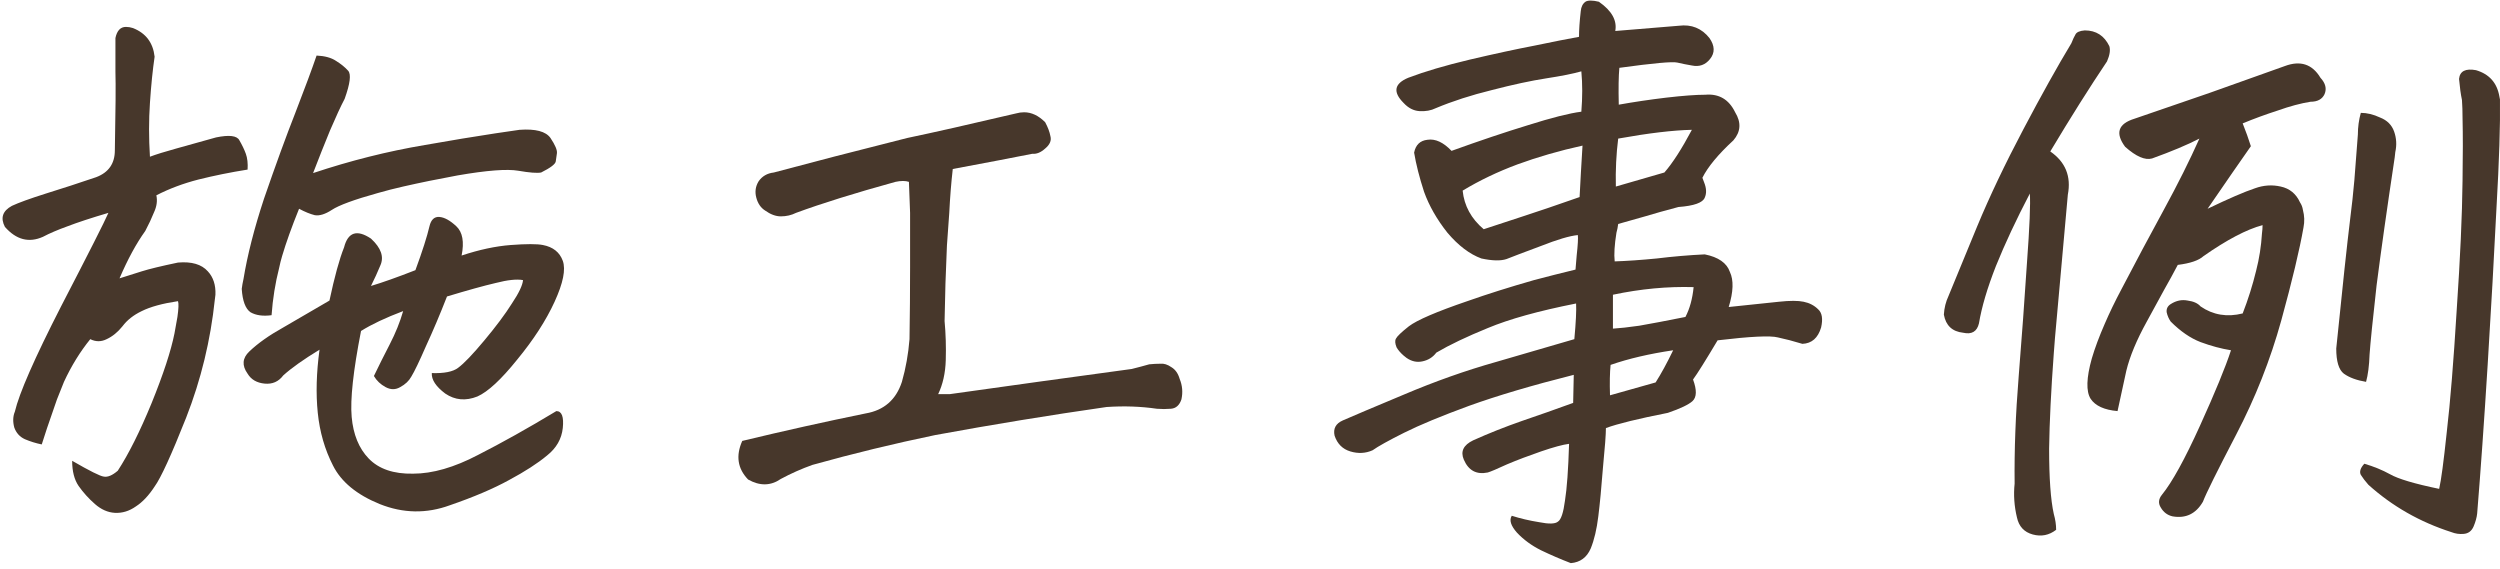
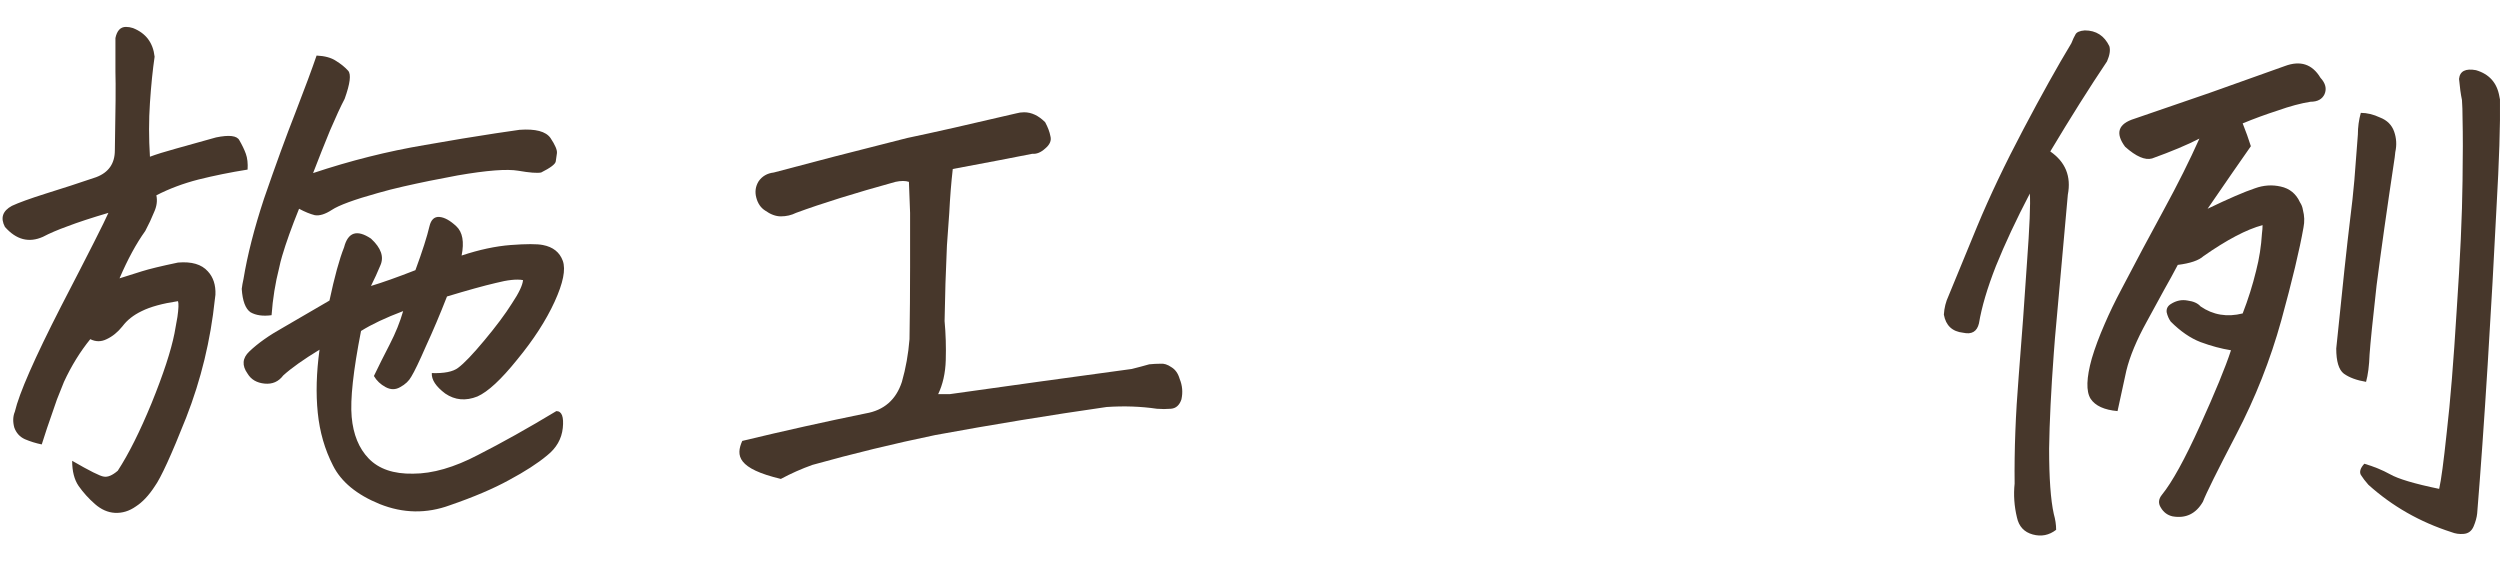
<svg xmlns="http://www.w3.org/2000/svg" width="167" height="38" viewBox="0 0 167 38" fill="none">
  <path d="M149.811 8.242C150.019 8.763 150.202 9.271 150.358 9.766C149.681 10.729 148.717 12.122 147.467 13.945C148.873 13.268 149.928 12.812 150.631 12.578C151.204 12.37 151.777 12.331 152.35 12.461C152.949 12.591 153.379 12.943 153.639 13.516C153.743 13.672 153.808 13.841 153.834 14.023C153.939 14.414 153.952 14.805 153.873 15.195C153.613 16.68 153.118 18.75 152.389 21.406C151.66 24.037 150.657 26.576 149.381 29.023C148.105 31.471 147.363 32.969 147.155 33.516C146.686 34.323 146.009 34.648 145.123 34.492C144.785 34.414 144.524 34.219 144.342 33.906C144.16 33.62 144.186 33.333 144.42 33.047C145.097 32.214 145.944 30.677 146.959 28.438C147.975 26.198 148.665 24.518 149.03 23.398C148.379 23.294 147.702 23.112 146.998 22.852C146.321 22.591 145.657 22.135 145.006 21.484C144.876 21.302 144.785 21.094 144.733 20.859C144.707 20.625 144.798 20.443 145.006 20.312C145.371 20.078 145.748 20 146.139 20.078C146.53 20.13 146.816 20.26 146.998 20.469C147.832 21.042 148.769 21.198 149.811 20.938C150.176 20 150.475 19.049 150.709 18.086C150.918 17.279 151.048 16.445 151.1 15.586C151.126 15.404 151.139 15.221 151.139 15.039C150.071 15.325 148.756 16.016 147.194 17.109C146.881 17.396 146.308 17.591 145.475 17.695C145.189 18.242 144.889 18.789 144.577 19.336C144.186 20.065 143.795 20.781 143.405 21.484C142.728 22.708 142.272 23.802 142.038 24.766C141.829 25.729 141.634 26.628 141.452 27.461C140.566 27.383 139.967 27.109 139.655 26.641C139.342 26.146 139.368 25.247 139.733 23.945C139.941 23.242 140.228 22.474 140.592 21.641C140.905 20.912 141.282 20.13 141.725 19.297C142.663 17.5 143.6 15.742 144.538 14.023C145.475 12.305 146.269 10.716 146.92 9.258C146.113 9.674 145.058 10.117 143.756 10.586C143.288 10.716 142.689 10.456 141.959 9.805C141.282 8.893 141.491 8.268 142.584 7.93C144.251 7.357 145.918 6.784 147.584 6.211C149.277 5.612 150.957 5.013 152.623 4.414C153.665 4.023 154.459 4.284 155.006 5.195C155.345 5.56 155.436 5.924 155.28 6.289C155.123 6.628 154.811 6.797 154.342 6.797C153.691 6.901 152.962 7.096 152.155 7.383C151.347 7.643 150.566 7.93 149.811 8.242ZM162.936 32.656C163.066 32.109 163.235 30.846 163.444 28.867C163.678 26.862 163.899 24.141 164.108 20.703C164.342 17.266 164.472 14.388 164.498 12.07C164.524 10.378 164.524 8.984 164.498 7.891C164.498 7.448 164.485 7.044 164.459 6.68C164.381 6.315 164.316 5.846 164.264 5.273C164.316 4.753 164.694 4.557 165.397 4.688C166.282 4.948 166.803 5.534 166.959 6.445L166.998 6.641C167.024 8.307 166.946 10.729 166.764 13.906C166.608 17.057 166.413 20.534 166.178 24.336C165.944 28.112 165.709 31.432 165.475 34.297C165.449 34.557 165.371 34.844 165.241 35.156C165.11 35.469 164.889 35.638 164.577 35.664C164.29 35.69 164.017 35.651 163.756 35.547C161.647 34.87 159.798 33.815 158.209 32.383C158.001 32.148 157.832 31.927 157.702 31.719C157.597 31.51 157.676 31.263 157.936 30.977C158.561 31.159 159.134 31.393 159.655 31.68C160.202 31.992 161.295 32.318 162.936 32.656ZM157.702 7.539C158.118 7.539 158.548 7.643 158.991 7.852C159.459 8.034 159.772 8.346 159.928 8.789C160.084 9.232 160.11 9.688 160.006 10.156L159.967 10.508C159.446 13.971 159.043 16.823 158.756 19.062C158.496 21.38 158.34 22.917 158.288 23.672C158.261 24.427 158.183 25.039 158.053 25.508C157.428 25.404 156.933 25.221 156.569 24.961C156.23 24.701 156.061 24.141 156.061 23.281C156.478 19.167 156.79 16.263 156.998 14.57C157.103 13.763 157.194 12.917 157.272 12.031C157.35 11.068 157.428 10.052 157.506 8.984C157.506 8.49 157.571 8.008 157.702 7.539ZM137.35 35.391C136.881 35.755 136.36 35.859 135.788 35.703C135.215 35.547 134.863 35.169 134.733 34.57C134.551 33.815 134.498 33.06 134.577 32.305C134.551 30.065 134.642 27.669 134.85 25.117C135.058 22.513 135.241 20.013 135.397 17.617C135.579 15.143 135.644 13.581 135.592 12.93C134.681 14.675 133.926 16.289 133.327 17.773C132.754 19.232 132.376 20.508 132.194 21.602C132.064 22.148 131.712 22.357 131.139 22.227C130.41 22.148 129.98 21.745 129.85 21.016C129.876 20.573 129.98 20.156 130.163 19.766L132.077 15.117C132.91 13.112 133.939 10.95 135.163 8.633C136.386 6.315 137.454 4.401 138.366 2.891C138.47 2.63 138.561 2.435 138.639 2.305C138.717 2.148 138.926 2.057 139.264 2.031C140.019 2.031 140.566 2.383 140.905 3.086C140.983 3.346 140.931 3.685 140.748 4.102C139.577 5.846 138.314 7.852 136.959 10.117C137.975 10.82 138.366 11.784 138.131 13.008L137.272 22.578L137.194 23.594C137.011 26.068 136.907 28.19 136.881 29.961C136.881 31.94 136.985 33.398 137.194 34.336C137.298 34.7 137.35 35.052 137.35 35.391Z" fill="#47372B" />
-   <path d="M100.986 34.453C101.559 34.635 102.171 34.779 102.822 34.883C103.473 35.013 103.89 35 104.072 34.844C104.28 34.714 104.436 34.245 104.541 33.438C104.671 32.63 104.762 31.367 104.814 29.648C104.397 29.701 103.772 29.87 102.939 30.156C102.106 30.443 101.351 30.729 100.673 31.016C99.996 31.328 99.567 31.51 99.384 31.562C98.629 31.719 98.095 31.432 97.783 30.703C97.548 30.156 97.757 29.727 98.408 29.414C99.45 28.945 100.53 28.516 101.65 28.125C102.796 27.734 103.942 27.331 105.087 26.914L105.127 25.039C102.34 25.742 100.009 26.432 98.134 27.109C96.285 27.787 94.84 28.385 93.798 28.906C92.757 29.427 92.054 29.818 91.689 30.078C91.22 30.287 90.725 30.312 90.205 30.156C89.684 30 89.332 29.648 89.15 29.102C89.046 28.633 89.228 28.294 89.697 28.086C90.348 27.799 91.702 27.227 93.759 26.367C95.843 25.482 97.9 24.753 99.931 24.18C101.989 23.581 103.733 23.073 105.166 22.656C105.27 21.537 105.309 20.742 105.283 20.273C102.783 20.768 100.817 21.315 99.384 21.914C97.978 22.487 96.832 23.034 95.947 23.555C95.713 23.867 95.4 24.062 95.009 24.141C94.645 24.219 94.293 24.141 93.955 23.906L93.759 23.75C93.551 23.568 93.395 23.385 93.291 23.203C93.186 22.943 93.173 22.747 93.252 22.617C93.33 22.461 93.616 22.188 94.111 21.797C94.658 21.38 95.96 20.82 98.017 20.117C99.345 19.648 100.83 19.18 102.47 18.711C103.356 18.477 104.28 18.242 105.244 18.008C105.27 17.669 105.296 17.357 105.322 17.07C105.4 16.367 105.426 15.912 105.4 15.703C104.853 15.755 104.02 16.003 102.9 16.445C101.78 16.862 101.025 17.148 100.634 17.305C100.244 17.435 99.684 17.422 98.955 17.266C98.173 16.979 97.418 16.406 96.689 15.547C95.986 14.662 95.465 13.75 95.127 12.812C94.814 11.849 94.593 10.977 94.463 10.195C94.567 9.674 94.866 9.388 95.361 9.336C95.882 9.258 96.416 9.505 96.963 10.078C98.838 9.401 100.543 8.828 102.08 8.359C103.642 7.865 104.827 7.565 105.634 7.461C105.712 6.497 105.712 5.599 105.634 4.766C105.087 4.922 104.306 5.078 103.291 5.234C102.275 5.391 101.064 5.651 99.658 6.016C98.278 6.354 97.028 6.758 95.908 7.227C95.595 7.383 95.231 7.448 94.814 7.422C94.423 7.396 94.072 7.214 93.759 6.875C93.03 6.146 93.134 5.586 94.072 5.195C95.166 4.779 96.533 4.375 98.173 3.984C99.84 3.594 101.285 3.281 102.509 3.047C103.759 2.786 104.749 2.591 105.478 2.461C105.478 1.992 105.517 1.419 105.595 0.742C105.621 0.456 105.726 0.247 105.908 0.117C105.986 0.065 106.103 0.039 106.259 0.039C106.416 0.039 106.598 0.065 106.806 0.117C107.666 0.716 108.03 1.367 107.9 2.07C110.166 1.888 111.585 1.771 112.158 1.719C112.991 1.615 113.668 1.888 114.189 2.539C114.554 3.06 114.567 3.529 114.228 3.945C113.916 4.336 113.512 4.479 113.017 4.375C112.705 4.323 112.379 4.258 112.041 4.18C111.728 4.102 110.439 4.219 108.173 4.531C108.121 5.078 108.108 5.898 108.134 6.992C109.15 6.81 110.205 6.654 111.298 6.523C112.418 6.393 113.291 6.328 113.916 6.328C114.827 6.25 115.491 6.641 115.908 7.5C116.324 8.177 116.285 8.802 115.791 9.375C114.775 10.312 114.085 11.146 113.72 11.875L113.837 12.188C113.994 12.578 114.007 12.917 113.877 13.203C113.746 13.542 113.16 13.75 112.119 13.828C111.233 14.062 110.491 14.271 109.892 14.453C108.955 14.713 108.356 14.883 108.095 14.961C108.069 15.169 108.03 15.365 107.978 15.547C107.848 16.354 107.809 16.992 107.861 17.461C108.668 17.435 109.606 17.37 110.673 17.266C111.741 17.135 112.809 17.044 113.877 16.992C114.788 17.174 115.348 17.565 115.556 18.164C115.817 18.711 115.791 19.492 115.478 20.508L118.837 20.156C119.567 20.078 120.114 20.078 120.478 20.156C120.869 20.234 121.194 20.404 121.455 20.664C121.715 20.898 121.78 21.302 121.65 21.875C121.442 22.578 121.025 22.943 120.4 22.969C119.801 22.787 119.254 22.643 118.759 22.539C118.265 22.409 116.923 22.474 114.736 22.734C113.929 24.088 113.382 24.961 113.095 25.352C113.356 26.055 113.343 26.537 113.056 26.797C112.796 27.031 112.249 27.292 111.416 27.578C109.436 27.969 108.056 28.307 107.275 28.594C107.275 29.01 107.21 29.883 107.08 31.211C106.976 32.565 106.871 33.659 106.767 34.492C106.663 35.352 106.494 36.068 106.259 36.641C105.999 37.24 105.556 37.565 104.931 37.617C104.254 37.357 103.59 37.07 102.939 36.758C102.314 36.445 101.78 36.055 101.337 35.586C100.921 35.117 100.804 34.74 100.986 34.453ZM105.712 9.727C104.176 10.065 102.731 10.482 101.377 10.977C100.048 11.471 98.825 12.057 97.705 12.734C97.809 13.75 98.278 14.609 99.111 15.312C99.84 15.078 100.712 14.792 101.728 14.453C102.77 14.115 104.033 13.685 105.517 13.164C105.569 12.122 105.634 10.977 105.712 9.727ZM113.134 19.18C111.39 19.128 109.593 19.297 107.744 19.688V21.953C108.186 21.927 108.772 21.862 109.502 21.758C110.257 21.628 111.285 21.432 112.587 21.172C112.874 20.625 113.056 19.961 113.134 19.18ZM111.767 23.398C110.179 23.633 108.785 23.958 107.587 24.375C107.535 24.896 107.522 25.573 107.548 26.406L110.595 25.547C110.96 24.974 111.351 24.258 111.767 23.398ZM113.017 8.672C111.767 8.698 110.127 8.893 108.095 9.258C107.965 10.3 107.913 11.367 107.939 12.461L111.181 11.523C111.728 10.898 112.34 9.948 113.017 8.672Z" fill="#47372B" />
-   <path d="M49.583 29.453C52.395 28.776 55.143 28.164 57.825 27.617C59.049 27.409 59.856 26.706 60.247 25.508C60.507 24.596 60.677 23.646 60.755 22.656C60.781 21.042 60.794 19.44 60.794 17.852V14.219C60.768 13.463 60.742 12.773 60.716 12.148C60.481 12.07 60.182 12.07 59.817 12.148C57.083 12.904 54.869 13.594 53.177 14.219C52.864 14.375 52.526 14.453 52.161 14.453C51.822 14.453 51.471 14.323 51.106 14.062C50.82 13.88 50.624 13.594 50.52 13.203C50.416 12.812 50.468 12.448 50.677 12.109C50.911 11.771 51.249 11.575 51.692 11.523C54.114 10.872 57.083 10.104 60.598 9.219C62.343 8.854 64.765 8.307 67.864 7.578C68.046 7.526 68.229 7.5 68.411 7.5C68.906 7.5 69.374 7.721 69.817 8.164C69.999 8.503 70.117 8.815 70.169 9.102C70.247 9.388 70.13 9.661 69.817 9.922C69.531 10.182 69.244 10.3 68.958 10.273C67.786 10.508 66.015 10.846 63.645 11.289C63.541 12.2 63.463 13.177 63.411 14.219L63.255 16.406C63.177 18.099 63.124 19.779 63.098 21.445C63.177 22.305 63.203 23.177 63.177 24.062C63.151 24.922 62.981 25.677 62.669 26.328H63.45C67.513 25.755 71.562 25.195 75.598 24.648C76.015 24.544 76.406 24.44 76.77 24.336C77.031 24.31 77.278 24.297 77.513 24.297C77.747 24.271 77.994 24.349 78.255 24.531C78.515 24.688 78.697 24.948 78.802 25.312C78.984 25.755 79.023 26.211 78.919 26.68C78.788 27.07 78.554 27.279 78.216 27.305C77.903 27.331 77.591 27.331 77.278 27.305C76.21 27.148 75.091 27.109 73.919 27.188C70.117 27.734 66.302 28.359 62.473 29.062C59.713 29.635 56.979 30.299 54.27 31.055C53.541 31.315 52.838 31.628 52.161 31.992C51.484 32.461 50.755 32.474 49.973 32.031C49.27 31.302 49.14 30.443 49.583 29.453Z" fill="#47372B" />
+   <path d="M49.583 29.453C52.395 28.776 55.143 28.164 57.825 27.617C59.049 27.409 59.856 26.706 60.247 25.508C60.507 24.596 60.677 23.646 60.755 22.656C60.781 21.042 60.794 19.44 60.794 17.852V14.219C60.768 13.463 60.742 12.773 60.716 12.148C60.481 12.07 60.182 12.07 59.817 12.148C57.083 12.904 54.869 13.594 53.177 14.219C52.864 14.375 52.526 14.453 52.161 14.453C51.822 14.453 51.471 14.323 51.106 14.062C50.82 13.88 50.624 13.594 50.52 13.203C50.416 12.812 50.468 12.448 50.677 12.109C50.911 11.771 51.249 11.575 51.692 11.523C54.114 10.872 57.083 10.104 60.598 9.219C62.343 8.854 64.765 8.307 67.864 7.578C68.046 7.526 68.229 7.5 68.411 7.5C68.906 7.5 69.374 7.721 69.817 8.164C69.999 8.503 70.117 8.815 70.169 9.102C70.247 9.388 70.13 9.661 69.817 9.922C69.531 10.182 69.244 10.3 68.958 10.273C67.786 10.508 66.015 10.846 63.645 11.289C63.541 12.2 63.463 13.177 63.411 14.219L63.255 16.406C63.177 18.099 63.124 19.779 63.098 21.445C63.177 22.305 63.203 23.177 63.177 24.062C63.151 24.922 62.981 25.677 62.669 26.328H63.45C67.513 25.755 71.562 25.195 75.598 24.648C76.015 24.544 76.406 24.44 76.77 24.336C77.031 24.31 77.278 24.297 77.513 24.297C77.747 24.271 77.994 24.349 78.255 24.531C78.515 24.688 78.697 24.948 78.802 25.312C78.984 25.755 79.023 26.211 78.919 26.68C78.788 27.07 78.554 27.279 78.216 27.305C77.903 27.331 77.591 27.331 77.278 27.305C76.21 27.148 75.091 27.109 73.919 27.188C70.117 27.734 66.302 28.359 62.473 29.062C59.713 29.635 56.979 30.299 54.27 31.055C53.541 31.315 52.838 31.628 52.161 31.992C49.27 31.302 49.14 30.443 49.583 29.453Z" fill="#47372B" />
  <path d="M21.344 23.359C20.276 24.01 19.469 24.583 18.922 25.078C18.609 25.495 18.193 25.677 17.672 25.625C17.151 25.573 16.773 25.352 16.539 24.961C16.148 24.414 16.188 23.919 16.656 23.477C17.229 22.93 17.984 22.396 18.922 21.875C19.859 21.328 20.888 20.729 22.008 20.078C22.346 18.49 22.672 17.305 22.984 16.523C23.245 15.508 23.844 15.312 24.781 15.938C25.458 16.562 25.667 17.162 25.406 17.734C25.224 18.177 25.016 18.633 24.781 19.102C25.562 18.867 26.552 18.516 27.75 18.047C28.219 16.771 28.531 15.794 28.688 15.117C28.792 14.675 29.013 14.466 29.352 14.492C29.69 14.518 30.068 14.727 30.484 15.117C30.901 15.508 31.018 16.159 30.836 17.07C32.008 16.68 33.102 16.445 34.117 16.367C35.159 16.289 35.875 16.289 36.266 16.367C36.943 16.497 37.385 16.849 37.594 17.422C37.802 17.995 37.62 18.906 37.047 20.156C36.474 21.406 35.641 22.695 34.547 24.023C33.479 25.352 32.594 26.172 31.891 26.484C31.109 26.797 30.393 26.732 29.742 26.289C29.117 25.82 28.818 25.365 28.844 24.922C29.677 24.948 30.263 24.831 30.602 24.57C30.992 24.284 31.578 23.672 32.359 22.734C33.141 21.797 33.753 20.977 34.195 20.273C34.664 19.57 34.911 19.049 34.938 18.711C34.521 18.633 33.909 18.698 33.102 18.906C32.32 19.088 31.24 19.388 29.859 19.805C29.391 21.003 28.922 22.109 28.453 23.125C28.01 24.141 27.685 24.818 27.477 25.156C27.32 25.443 27.073 25.677 26.734 25.859C26.422 26.042 26.096 26.042 25.758 25.859C25.419 25.677 25.159 25.43 24.977 25.117C25.289 24.466 25.641 23.763 26.031 23.008C26.422 22.253 26.721 21.51 26.93 20.781C25.758 21.224 24.82 21.667 24.117 22.109C23.596 24.766 23.388 26.68 23.492 27.852C23.596 29.023 23.974 29.948 24.625 30.625C25.302 31.328 26.292 31.667 27.594 31.641C28.896 31.641 30.341 31.224 31.93 30.391C33.518 29.583 35.263 28.607 37.164 27.461C37.529 27.461 37.672 27.838 37.594 28.594C37.516 29.323 37.164 29.935 36.539 30.43C35.914 30.951 35.068 31.497 34 32.07C32.958 32.643 31.643 33.203 30.055 33.75C28.492 34.323 26.93 34.297 25.367 33.672C23.831 33.047 22.789 32.188 22.242 31.094C21.695 30.026 21.357 28.854 21.227 27.578C21.096 26.302 21.135 24.896 21.344 23.359ZM2.867 15.82C1.93 16.237 1.083 16.016 0.328 15.156C0.016 14.557 0.172 14.088 0.797 13.75C1.24 13.542 1.995 13.268 3.062 12.93C4.156 12.591 5.276 12.227 6.422 11.836C7.255 11.523 7.672 10.925 7.672 10.039C7.724 7.357 7.737 5.612 7.711 4.805C7.711 3.971 7.711 3.216 7.711 2.539C7.815 2.044 8.049 1.797 8.414 1.797C8.57 1.797 8.727 1.823 8.883 1.875C9.742 2.214 10.224 2.852 10.328 3.789C10.198 4.674 10.094 5.703 10.016 6.875C9.938 8.021 9.938 9.219 10.016 10.469C10.432 10.312 11.018 10.13 11.773 9.922C12.529 9.714 13.414 9.466 14.43 9.18C15.315 8.997 15.836 9.062 15.992 9.375C16.174 9.688 16.318 9.987 16.422 10.273C16.526 10.56 16.565 10.912 16.539 11.328C15.393 11.51 14.3 11.732 13.258 11.992C12.242 12.253 11.305 12.604 10.445 13.047C10.523 13.412 10.471 13.789 10.289 14.18C10.133 14.57 9.938 14.987 9.703 15.43C9.104 16.263 8.531 17.318 7.984 18.594L9.469 18.125C9.964 17.969 10.771 17.773 11.891 17.539C12.802 17.461 13.466 17.656 13.883 18.125C14.247 18.516 14.417 19.037 14.391 19.688L14.352 20C14.065 22.734 13.427 25.365 12.438 27.891C11.448 30.391 10.745 31.927 10.328 32.5C9.938 33.099 9.521 33.542 9.078 33.828C8.635 34.141 8.167 34.284 7.672 34.258C7.203 34.232 6.76 34.036 6.344 33.672C5.927 33.307 5.562 32.904 5.25 32.461C4.964 32.044 4.82 31.484 4.82 30.781C5.992 31.458 6.695 31.81 6.93 31.836C7.19 31.888 7.503 31.758 7.867 31.445C8.596 30.326 9.352 28.815 10.133 26.914C10.914 24.987 11.422 23.438 11.656 22.266C11.734 21.849 11.8 21.484 11.852 21.172C11.93 20.625 11.943 20.273 11.891 20.117C10.849 20.273 10.042 20.495 9.469 20.781C8.922 21.042 8.492 21.38 8.18 21.797C7.867 22.188 7.516 22.474 7.125 22.656C6.76 22.838 6.396 22.838 6.031 22.656C5.354 23.49 4.768 24.44 4.273 25.508L3.805 26.68C3.258 28.242 2.919 29.245 2.789 29.688C2.398 29.609 2.021 29.492 1.656 29.336C1.318 29.18 1.083 28.919 0.953 28.555C0.849 28.164 0.862 27.812 0.992 27.5C1.279 26.276 2.307 23.932 4.078 20.469C5.927 16.901 6.982 14.818 7.242 14.219C6.096 14.557 5.185 14.857 4.508 15.117C3.857 15.352 3.31 15.586 2.867 15.82ZM19.977 13.945C19.482 15.169 19.104 16.224 18.844 17.109C18.766 17.37 18.701 17.63 18.648 17.891C18.388 18.906 18.219 19.961 18.141 21.055C17.568 21.133 17.099 21.068 16.734 20.859C16.396 20.625 16.201 20.104 16.148 19.297C16.174 19.088 16.213 18.867 16.266 18.633C16.526 17.044 16.982 15.26 17.633 13.281C18.414 11.016 19.117 9.089 19.742 7.5C20.367 5.885 20.836 4.622 21.148 3.711C21.695 3.737 22.125 3.854 22.438 4.062C22.776 4.271 23.049 4.492 23.258 4.727C23.466 4.961 23.388 5.586 23.023 6.602C22.763 7.096 22.438 7.799 22.047 8.711C21.682 9.596 21.305 10.547 20.914 11.562C23.414 10.729 25.901 10.104 28.375 9.688C30.146 9.375 31.721 9.115 33.102 8.906C33.675 8.828 34.208 8.75 34.703 8.672C35.771 8.594 36.461 8.776 36.773 9.219C37.086 9.688 37.229 10.026 37.203 10.234C37.177 10.417 37.151 10.599 37.125 10.781C37.099 10.963 36.773 11.211 36.148 11.523C35.888 11.575 35.38 11.537 34.625 11.406C33.87 11.276 32.516 11.38 30.562 11.719C29.287 11.953 28.076 12.2 26.93 12.461C26.357 12.591 25.797 12.734 25.25 12.891C23.662 13.333 22.633 13.711 22.164 14.023C21.721 14.31 21.344 14.427 21.031 14.375C20.719 14.297 20.367 14.154 19.977 13.945Z" fill="#47372B" />
</svg>